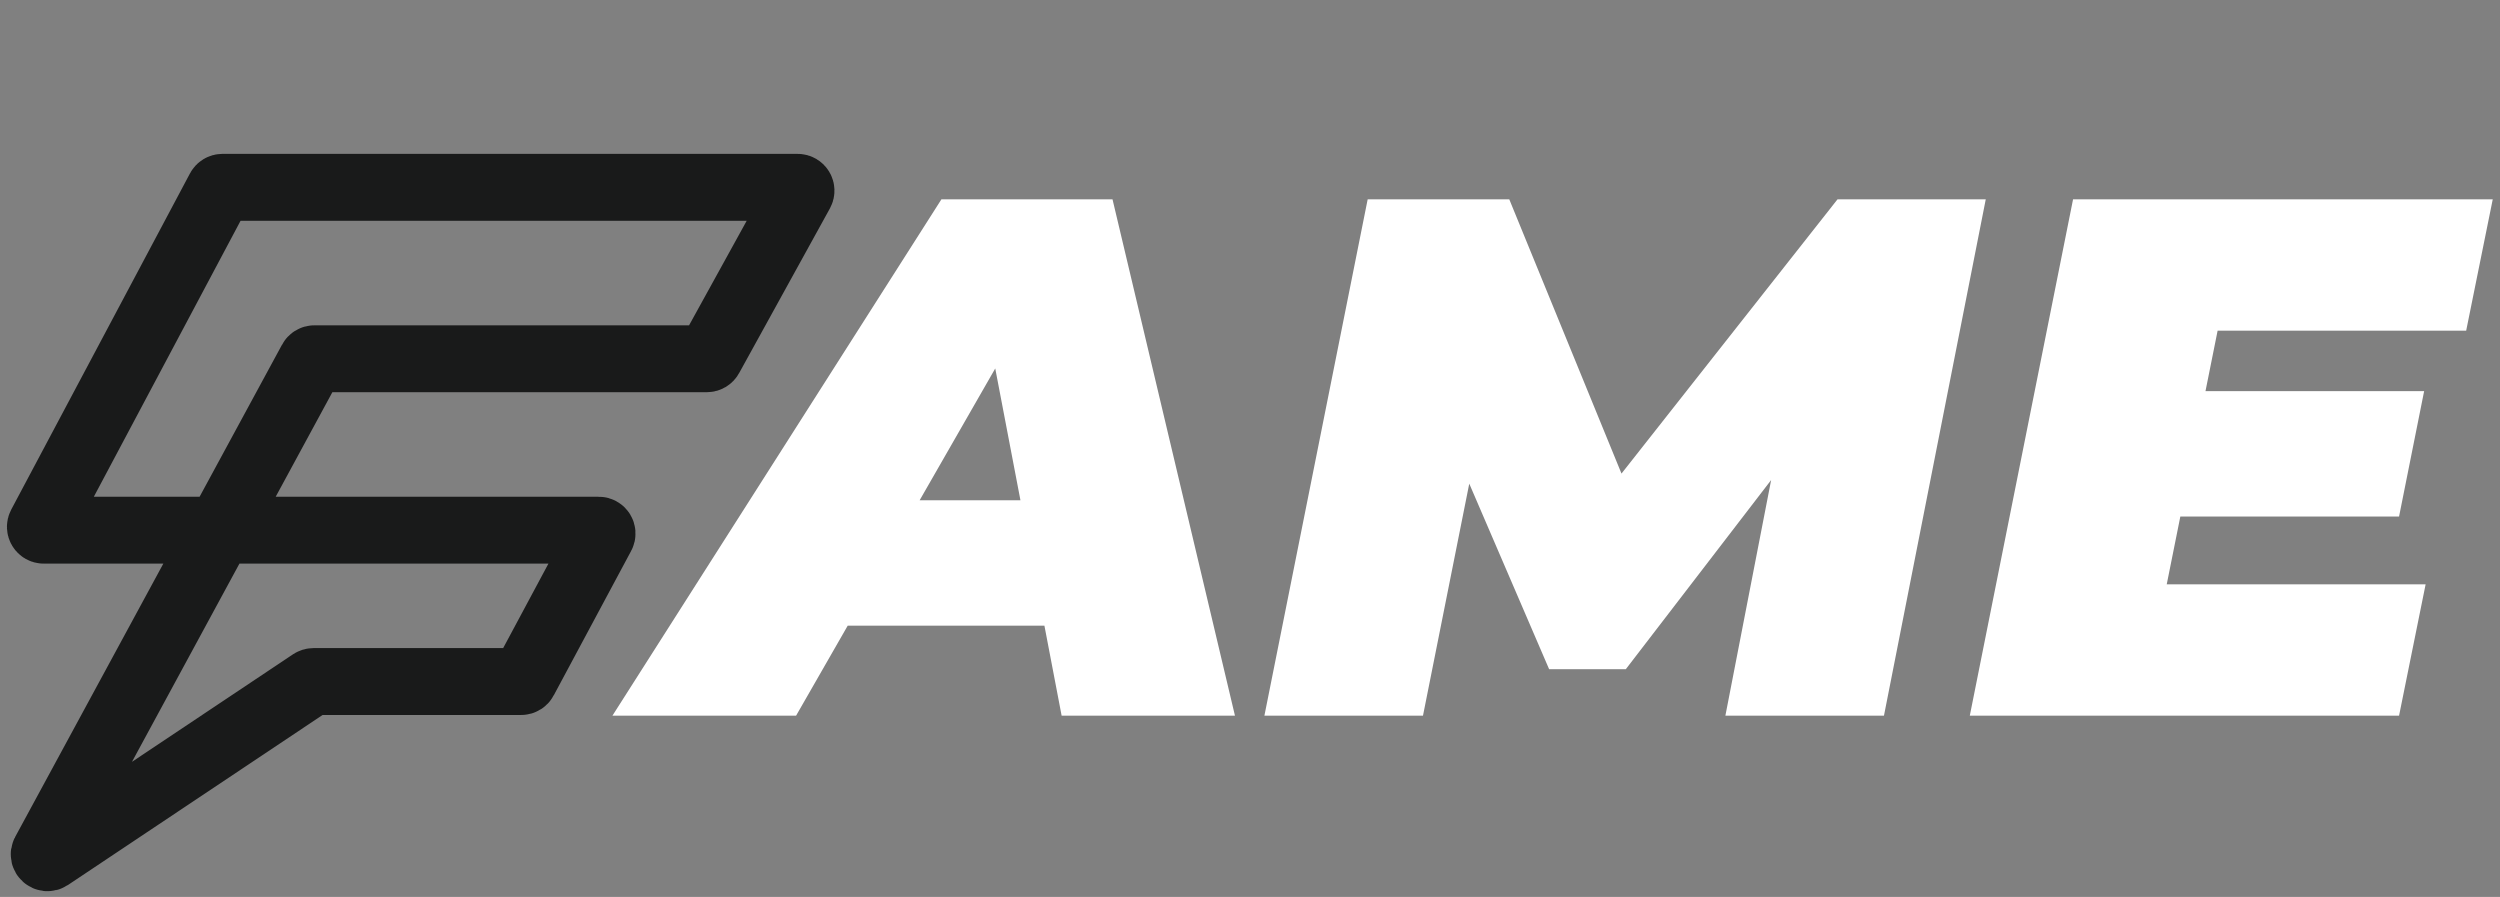
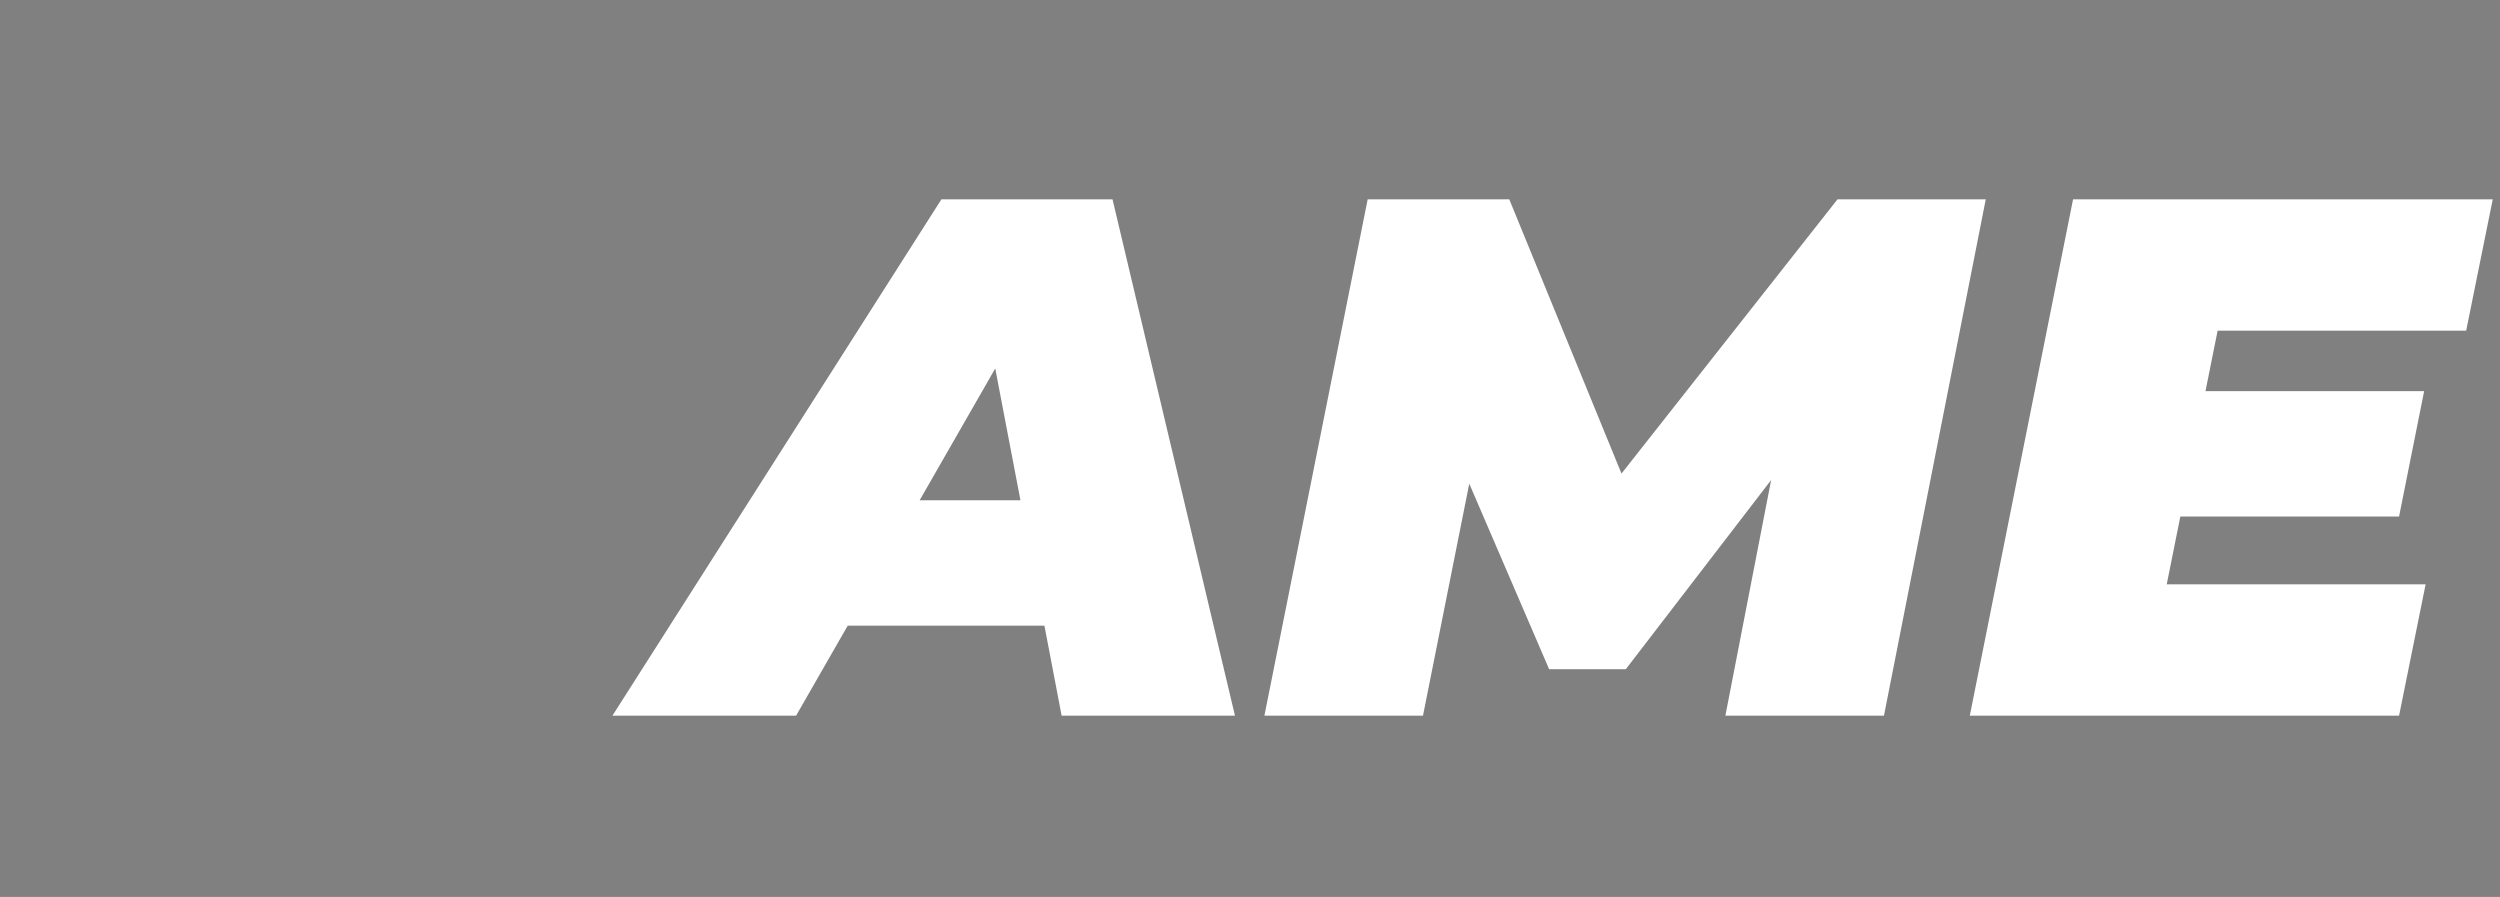
<svg xmlns="http://www.w3.org/2000/svg" width="262" height="94" viewBox="0 0 262 94" fill="none">
  <rect x="0" y="0" width="262" height="94" fill="#808080" stroke="none" />
  <path d="M64.184 75L98.659 20.892H116.592L129.423 75H111.258L102.524 29.317H109.635L83.431 75H64.184ZM80.108 65.57L87.374 52.429H112.263L114.273 65.57H80.108ZM132.51 75L143.332 20.892H158.173L172.627 56.217H164.743L192.57 20.892H208.107L197.44 75H180.821L186.464 45.936L189.092 45.782L170.386 70.13H162.347L151.834 45.704L154.926 45.936L149.129 75H132.51ZM229.933 40.989H254.05L251.422 54.13H227.305L229.933 40.989ZM227.073 61.241H254.205L251.422 75H206.435L217.256 20.892H261.239L258.456 34.651H232.407L227.073 61.241Z" fill="white" />
-   <path d="M32.852 71.425H54.621C54.75 71.425 54.869 71.354 54.93 71.24L63.055 56.079C63.18 55.845 63.011 55.563 62.746 55.563H4.583C4.319 55.563 4.15 55.281 4.274 55.048L23.006 19.817C23.067 19.702 23.186 19.631 23.316 19.631H83.596C83.863 19.631 84.032 19.917 83.903 20.151L74.386 37.416C74.325 37.527 74.207 37.597 74.079 37.597H32.954C32.826 37.597 32.707 37.667 32.646 37.78L4.675 89.373C4.501 89.695 4.874 90.035 5.178 89.832L32.657 71.484C32.715 71.446 32.782 71.425 32.852 71.425Z" stroke="#191A1A" stroke-width="7.011" />
</svg>